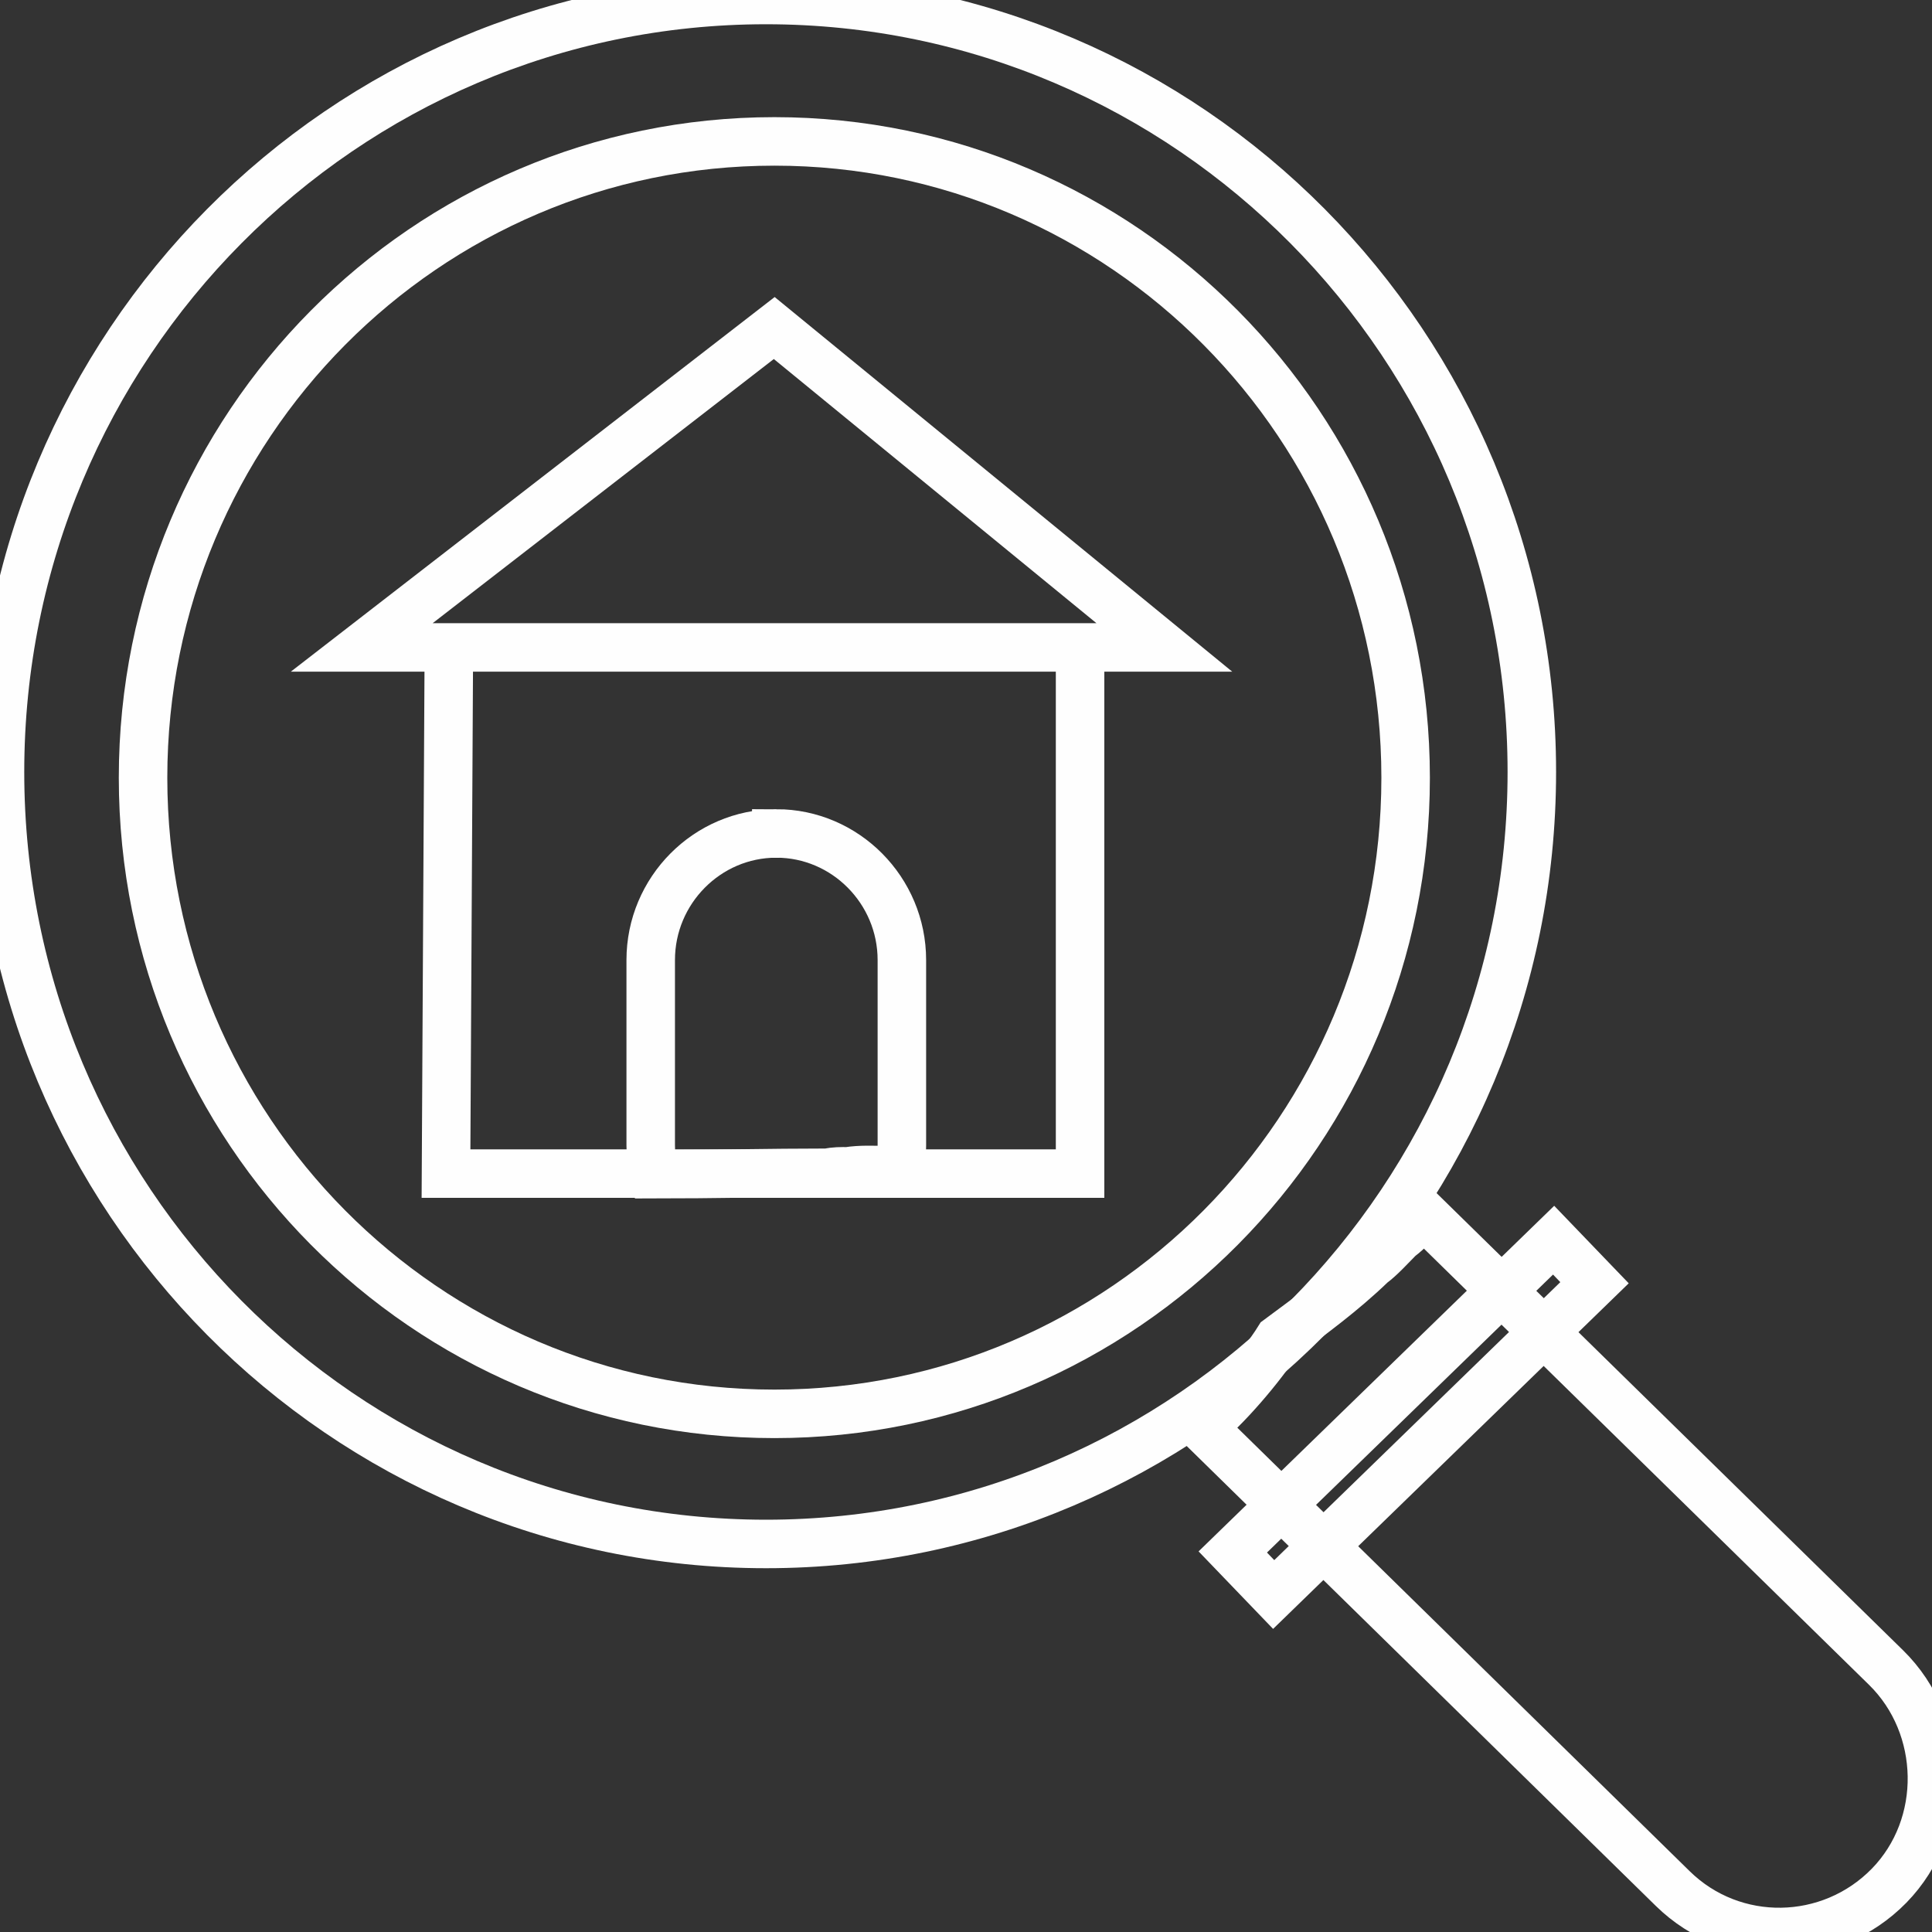
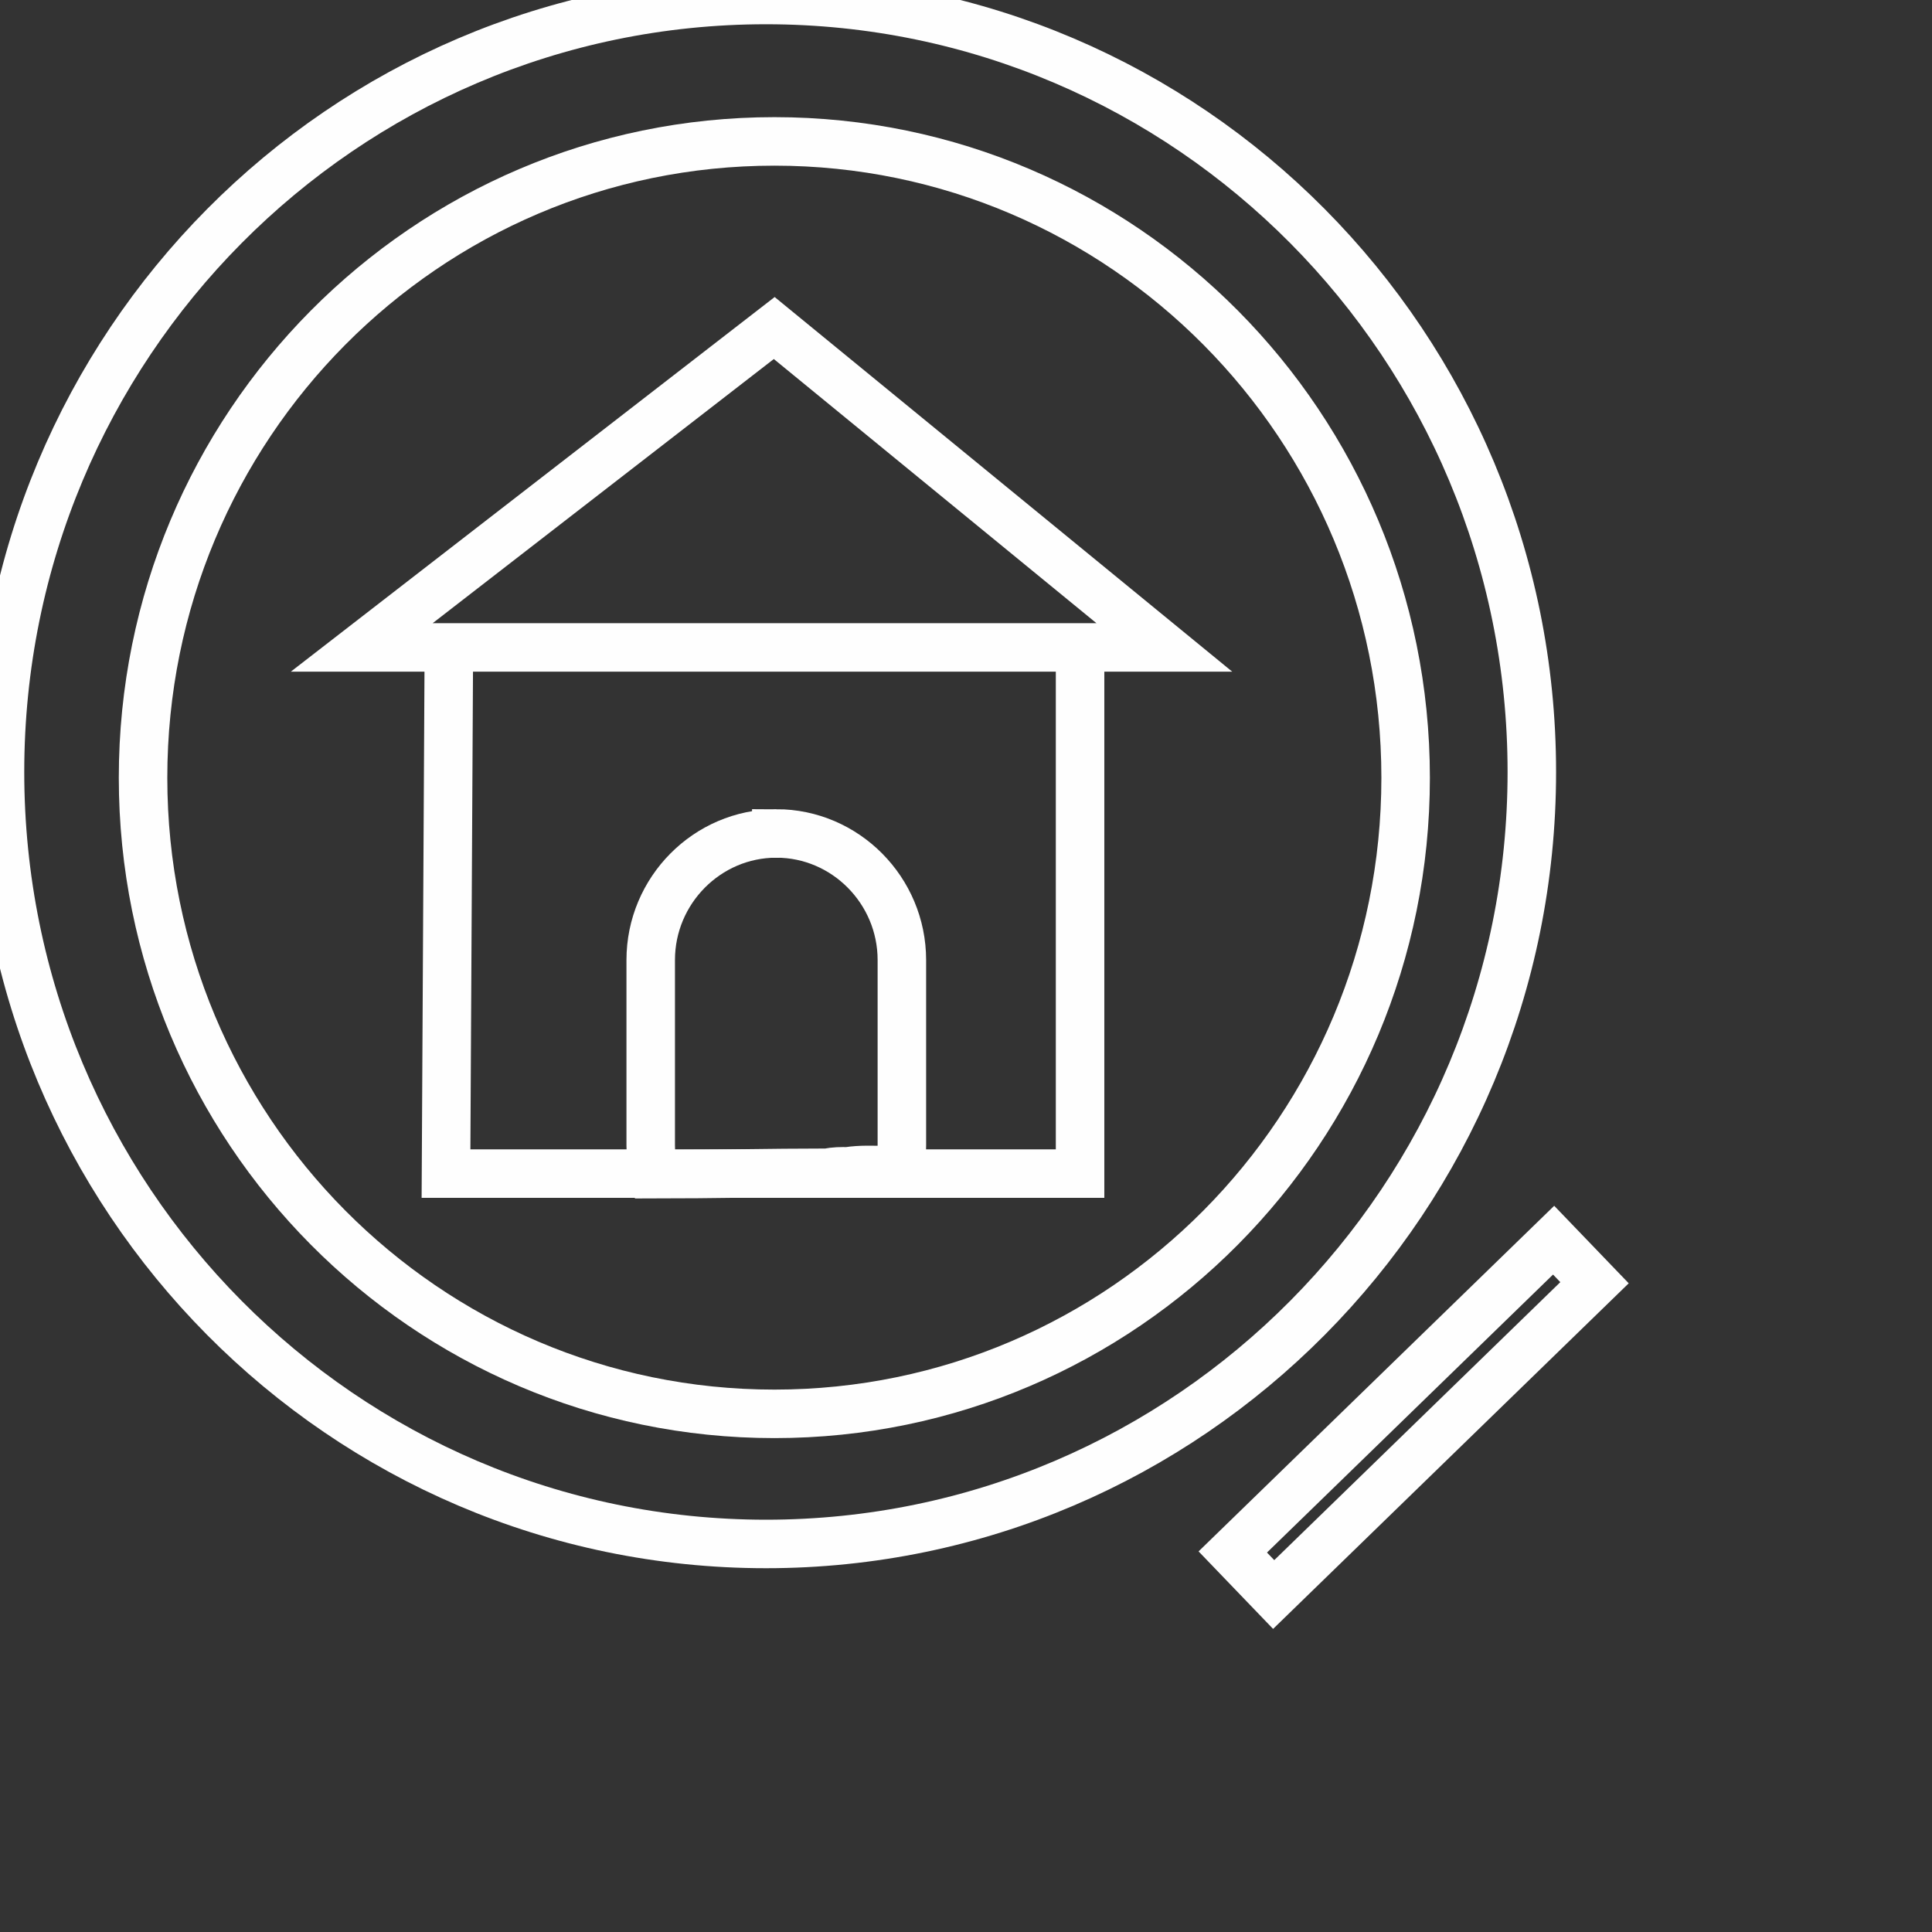
<svg xmlns="http://www.w3.org/2000/svg" xml:space="preserve" width="94px" height="94px" version="1.1" style="shape-rendering:geometricPrecision; text-rendering:geometricPrecision; image-rendering:optimizeQuality; fill-rule:evenodd; clip-rule:evenodd" viewBox="0 0 94 94">
  <rect x="0" y="0" width="94" height="94" fill="#333333" stroke="none" />
  <defs>
    <style type="text/css">
   
    .str0 {stroke:#FEFEFE;stroke-width:2.36;stroke-miterlimit:22.926}
    .fil0 {fill:none}
   
  </style>
  </defs>
  <g id="Слой_x0020_1">
    <rect class="fil0" width="94" height="94" />
    <g id="_1630230424672">
      <polygon class="fil0 str0" points="59.98,75.51 75.59,60.34 77.58,62.41 61.97,77.58 " />
-       <path class="fil0 str0" d="M69.22 59.04l22.55 22.1c2.89,2.84 3,7.68 0.14,10.61 -2.87,2.93 -7.58,3.02 -10.52,0.14l-22.92 -22.47c1.08,-0.8 2.95,-2.98 3.75,-4.27 1.58,-1.17 3.09,-2.27 4.51,-3.64 0.46,-0.34 0.93,-0.87 1.35,-1.29 0.52,-0.39 0.74,-0.7 1.14,-1.18z" />
      <path class="fil0 str0" d="M37.77 40.55c3.36,0 6.11,2.77 6.11,6.16l0 9.01c0,0.37 -0.03,0.72 -0.1,1.07 -0.23,0.01 -0.43,0.07 -0.67,0.14 -0.64,0 -1.22,-0.04 -1.86,0.06 -0.34,0 -0.63,-0.01 -0.97,0.07 -2.83,0 -5.63,0.07 -8.46,0.07 -0.11,-0.45 -0.16,-0.92 -0.16,-1.41l0 -9.01c0,-3.39 2.75,-6.16 6.11,-6.16z" />
      <polyline class="fil0 str0" points="21.84,31.37 21.7,57.1 52.55,57.1 52.55,32.33 " />
      <polygon class="fil0 str0" points="37.67,15.96 17.6,31.5 56.65,31.5 " />
      <path class="fil0 str0" d="M37.68 6.88c16.96,0 30.71,13.86 30.71,30.96 0,17.09 -13.75,30.95 -30.71,30.95 -16.97,0 -30.72,-13.86 -30.72,-30.95 0,-17.1 13.75,-30.96 30.72,-30.96z" />
      <path class="fil0 str0" d="M37.27 0c20.58,0 37.26,16.82 37.26,37.56 0,20.74 -16.68,37.56 -37.26,37.56 -20.59,0 -37.27,-16.82 -37.27,-37.56 0,-20.74 16.68,-37.56 37.27,-37.56z" />
    </g>
  </g>
</svg>